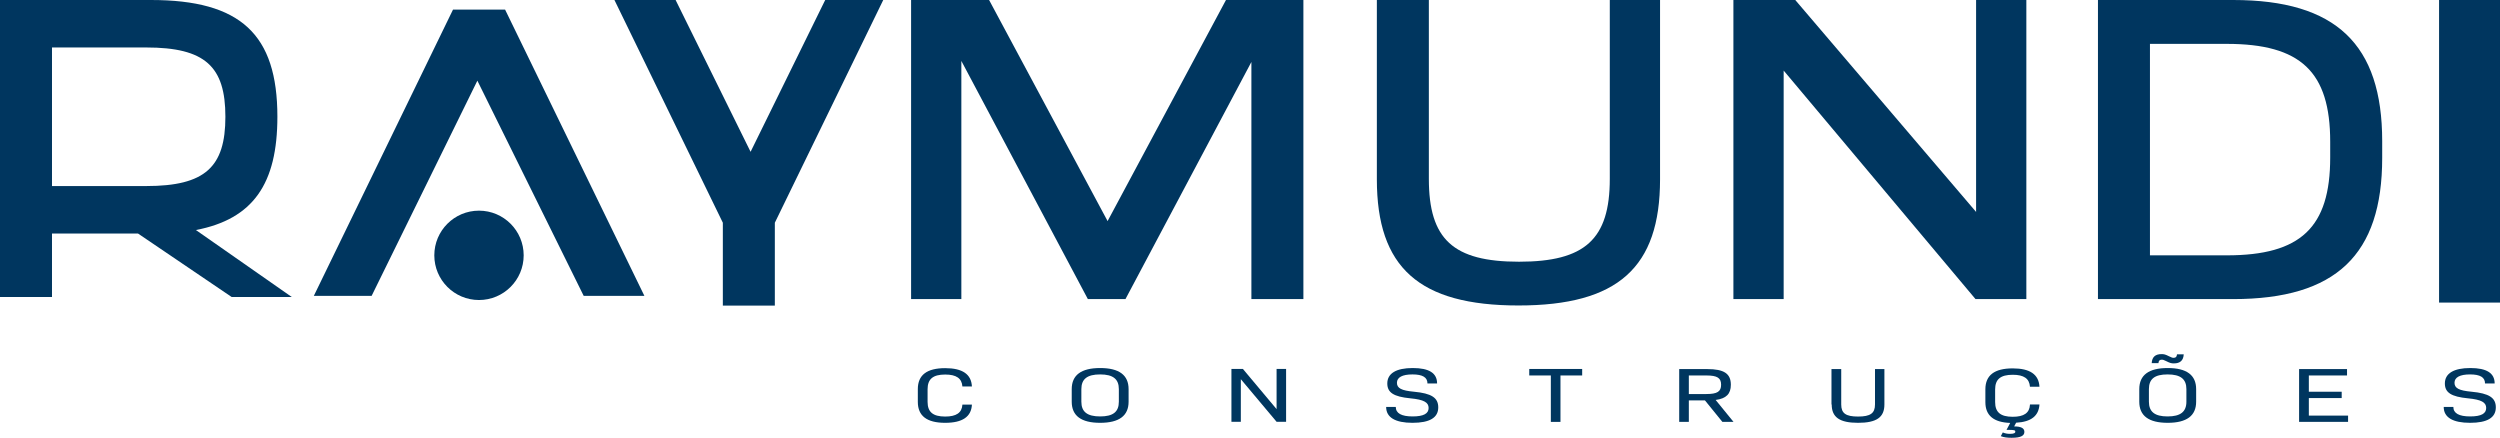
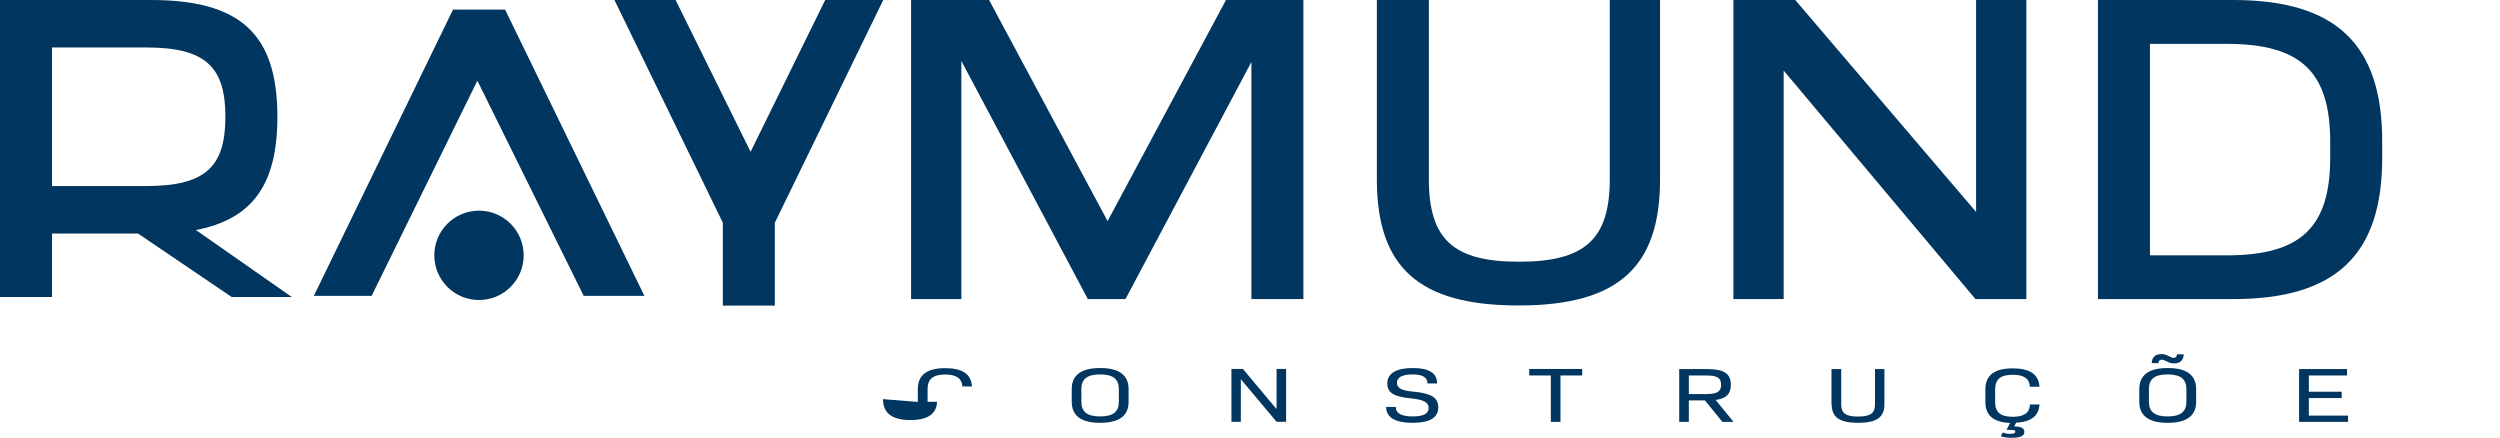
<svg xmlns="http://www.w3.org/2000/svg" id="Camada_2" viewBox="0 0 215.4 37.71">
  <defs>
    <style>
      .cls-1 {
        fill: #00365f;
      }
    </style>
  </defs>
  <g id="Camada_1-2" data-name="Camada_1">
    <g>
      <g>
-         <path class="cls-1" d="M79.08,34.63v-1.11c0-1.2.77-1.8,2.36-1.8,1.48,0,2.25.52,2.3,1.58h-.82c-.05-.7-.52-1.03-1.48-1.03-1.06,0-1.52.39-1.52,1.27v1.08c0,.88.46,1.27,1.52,1.27.96,0,1.44-.33,1.48-1.03h.82c-.05,1.05-.82,1.57-2.3,1.57-1.59,0-2.36-.6-2.36-1.8Z" />
+         <path class="cls-1" d="M79.08,34.63v-1.11c0-1.2.77-1.8,2.36-1.8,1.48,0,2.25.52,2.3,1.58h-.82c-.05-.7-.52-1.03-1.48-1.03-1.06,0-1.52.39-1.52,1.27v1.08h.82c-.05,1.05-.82,1.57-2.3,1.57-1.59,0-2.36-.6-2.36-1.8Z" />
        <path class="cls-1" d="M92.34,34.61v-1.08c0-1.21.81-1.82,2.45-1.82s2.45.61,2.45,1.82v1.08c0,1.21-.81,1.82-2.45,1.82s-2.45-.61-2.45-1.82ZM96.4,34.61v-1.08c0-.87-.5-1.27-1.61-1.27s-1.62.39-1.62,1.27v1.08c0,.87.5,1.27,1.62,1.27s1.61-.4,1.61-1.27Z" />
        <path class="cls-1" d="M110.81,31.79v4.55h-.82l-3.08-3.67v3.67h-.81v-4.55h.99l2.9,3.46v-3.46h.81Z" />
        <path class="cls-1" d="M119.43,35.06h.83c0,.55.49.82,1.45.82s1.38-.25,1.38-.73-.41-.72-1.57-.83c-1.45-.14-1.99-.5-1.99-1.28,0-.87.77-1.33,2.19-1.33s2.1.44,2.1,1.33h-.83c0-.53-.42-.78-1.29-.78s-1.34.25-1.34.72.39.67,1.46.77c1.52.14,2.1.52,2.1,1.35,0,.89-.74,1.33-2.22,1.33s-2.27-.46-2.27-1.37Z" />
        <path class="cls-1" d="M136.32,32.35h-1.87v4h-.83v-4h-1.86v-.56h4.56v.56Z" />
        <path class="cls-1" d="M146.89,34.5h-1.38v1.85h-.83v-4.55h2.42c1.44,0,2.03.39,2.03,1.35,0,.78-.39,1.19-1.31,1.31l1.54,1.89h-.96l-1.5-1.85ZM145.51,33.95h1.51c.95,0,1.27-.22,1.27-.8s-.32-.8-1.27-.8h-1.51v1.61Z" />
        <path class="cls-1" d="M157.8,34.85v-3.05h.84v3.05c0,.76.39,1.04,1.45,1.04s1.46-.28,1.46-1.04v-3.05h.81v3.05c0,1.11-.68,1.58-2.27,1.58s-2.27-.48-2.27-1.58Z" />
        <path class="cls-1" d="M174.9,34.85h.82c-.06.98-.71,1.5-2.01,1.57l-.17.32c.61,0,.88.16.88.47s-.26.51-1.1.51c-.37,0-.69-.04-.93-.14l.17-.32c.19.08.37.12.62.12.34,0,.46-.07.46-.19,0-.11-.08-.15-.5-.15h-.26l.32-.6c-1.44-.05-2.14-.65-2.14-1.79v-1.11c0-1.2.77-1.8,2.36-1.8,1.48,0,2.24.52,2.3,1.58h-.82c-.05-.7-.52-1.03-1.48-1.03-1.06,0-1.52.39-1.52,1.27v1.08c0,.88.46,1.27,1.52,1.27.96,0,1.44-.33,1.48-1.03Z" />
        <path class="cls-1" d="M184.32,34.61v-1.08c0-1.21.81-1.82,2.45-1.82s2.45.61,2.45,1.82v1.08c0,1.21-.81,1.82-2.45,1.82s-2.45-.61-2.45-1.82ZM188.38,34.61v-1.08c0-.87-.5-1.27-1.62-1.27s-1.61.39-1.61,1.27v1.08c0,.87.5,1.27,1.61,1.27s1.62-.4,1.62-1.27ZM186.65,31.12c-.22-.11-.29-.13-.39-.13-.19,0-.27.09-.29.3h-.58c.03-.53.31-.78.85-.78.22,0,.33.03.65.19.22.11.29.13.39.13.19,0,.27-.09.29-.3h.58c-.03.53-.31.78-.85.78-.22,0-.33-.03-.65-.19Z" />
        <path class="cls-1" d="M202.31,35.8v.55h-4.22v-4.55h4.13v.55h-3.29v1.4h2.83v.55h-2.83v1.51h3.39Z" />
-         <path class="cls-1" d="M210.55,35.06h.83c0,.55.49.82,1.45.82s1.38-.25,1.38-.73-.41-.72-1.57-.83c-1.45-.14-1.99-.5-1.99-1.28,0-.87.77-1.33,2.19-1.33s2.1.44,2.1,1.33h-.83c0-.53-.42-.78-1.29-.78s-1.34.25-1.34.72.39.67,1.46.77c1.52.14,2.1.52,2.1,1.35,0,.89-.74,1.33-2.22,1.33s-2.27-.46-2.27-1.37Z" />
      </g>
      <path class="cls-1" d="M11.9,20.12h-7.42v5.47H0V0h13c7.72,0,10.9,2.94,10.9,10.06,0,5.78-2.09,8.81-7.02,9.76l8.26,5.77h-5.18l-8.07-5.47ZM4.48,16.03h8.12c5.08,0,6.82-1.64,6.82-5.97s-1.74-5.97-6.82-5.97H4.48v11.95Z" />
      <path class="cls-1" d="M43.52.83l12,24.66h-5.23l-9.16-18.54-9.11,18.54h-4.98L39.03.83" />
      <path class="cls-1" d="M112.3,25.77h-4.48V5.34l-10.85,20.43h-3.24l-10.9-20.52v20.52h-4.33V0h6.72l10.21,19.05L105.63,0h6.67v25.77Z" />
      <path class="cls-1" d="M118.63,15.45V0h4.48v15.41c0,5.21,2.09,7.14,7.77,7.14s7.82-1.93,7.82-7.14V0h4.33v15.45c0,7.6-3.63,10.87-12.2,10.87s-12.2-3.27-12.2-10.87Z" />
      <path class="cls-1" d="M174.59,0v25.77h-4.38l-16.53-19.69v19.69h-4.33V0h5.33l15.58,18.26V0h4.33Z" />
      <path class="cls-1" d="M205.25,12.16v1.45c0,8.34-3.98,12.16-12.84,12.16h-11.65V0h11.65c8.86,0,12.84,3.82,12.84,12.16ZM200.77,12.21c0-6.03-2.54-8.43-8.91-8.43h-6.62v18.22h6.62c6.37,0,8.91-2.4,8.91-8.43v-1.36Z" />
-       <path class="cls-1" d="M210.15,0h5.25v26.07h-5.25V0Z" />
      <polygon class="cls-1" points="71.1 0 64.67 13.08 58.21 0 52.94 0 62.28 19.19 62.28 26.33 66.76 26.33 66.76 19.19 76.1 0 71.1 0" />
      <circle class="cls-1" cx="41.27" cy="22" r="3.85" />
    </g>
  </g>
</svg>